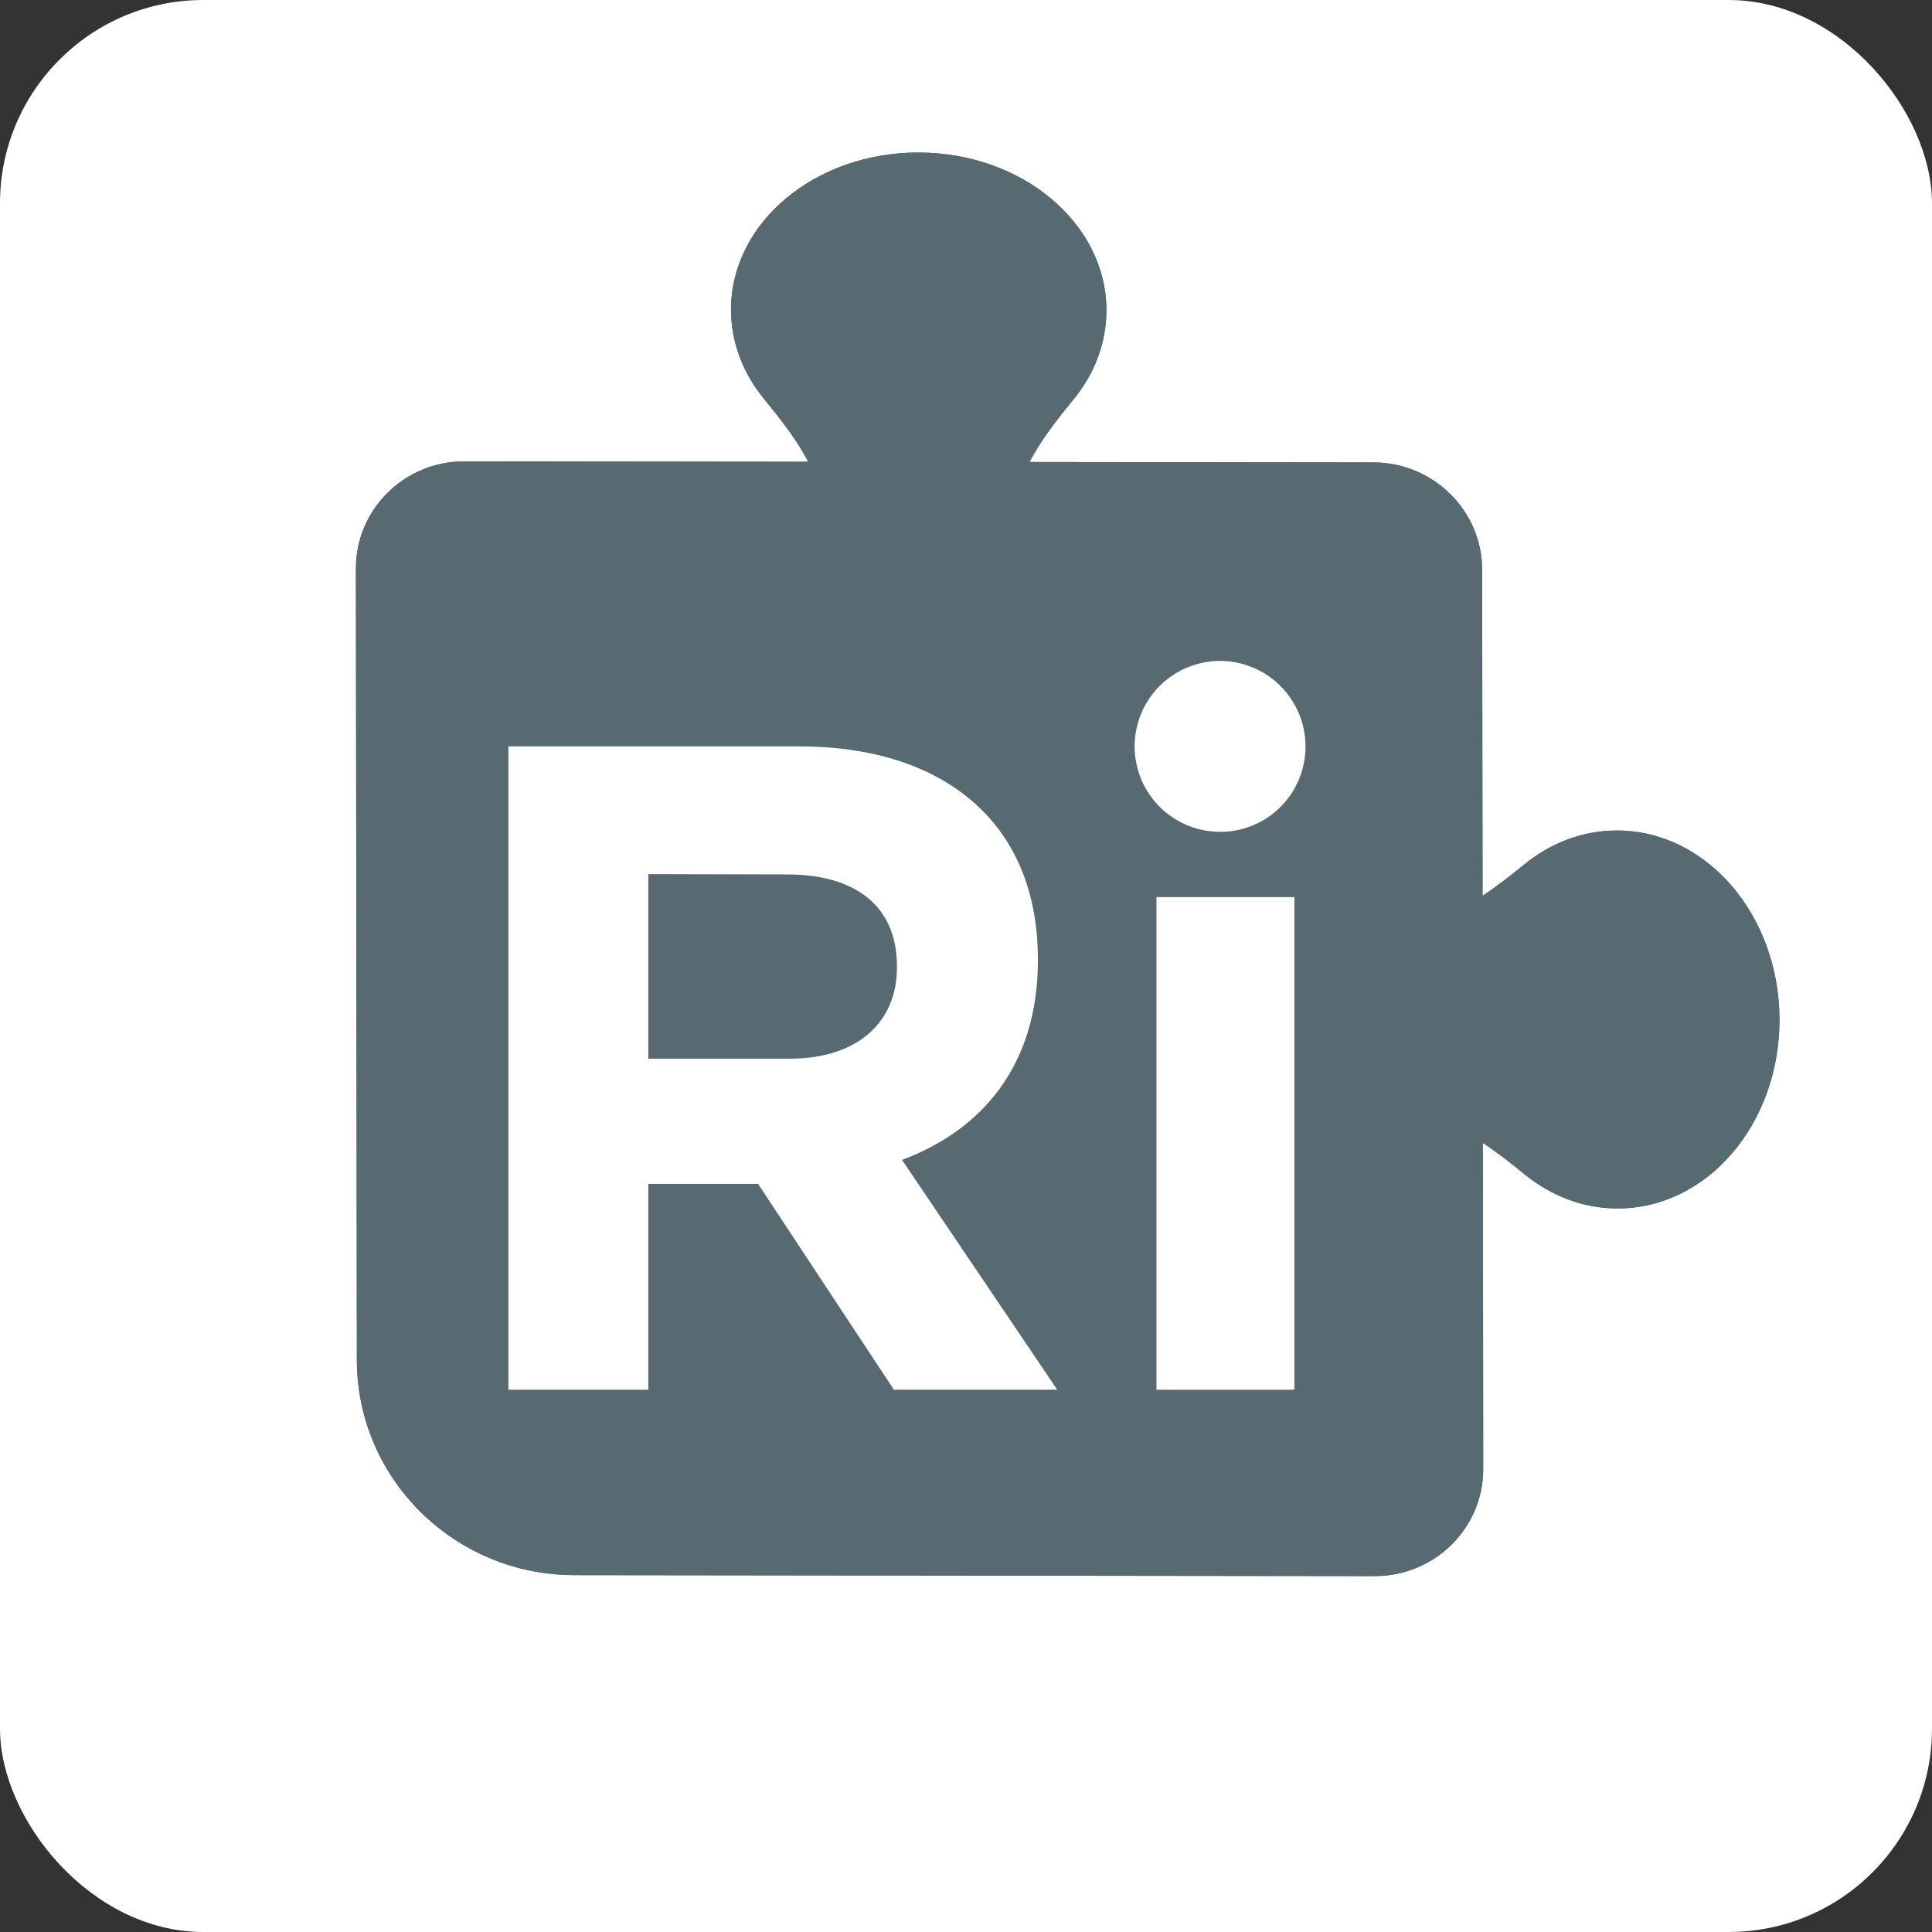
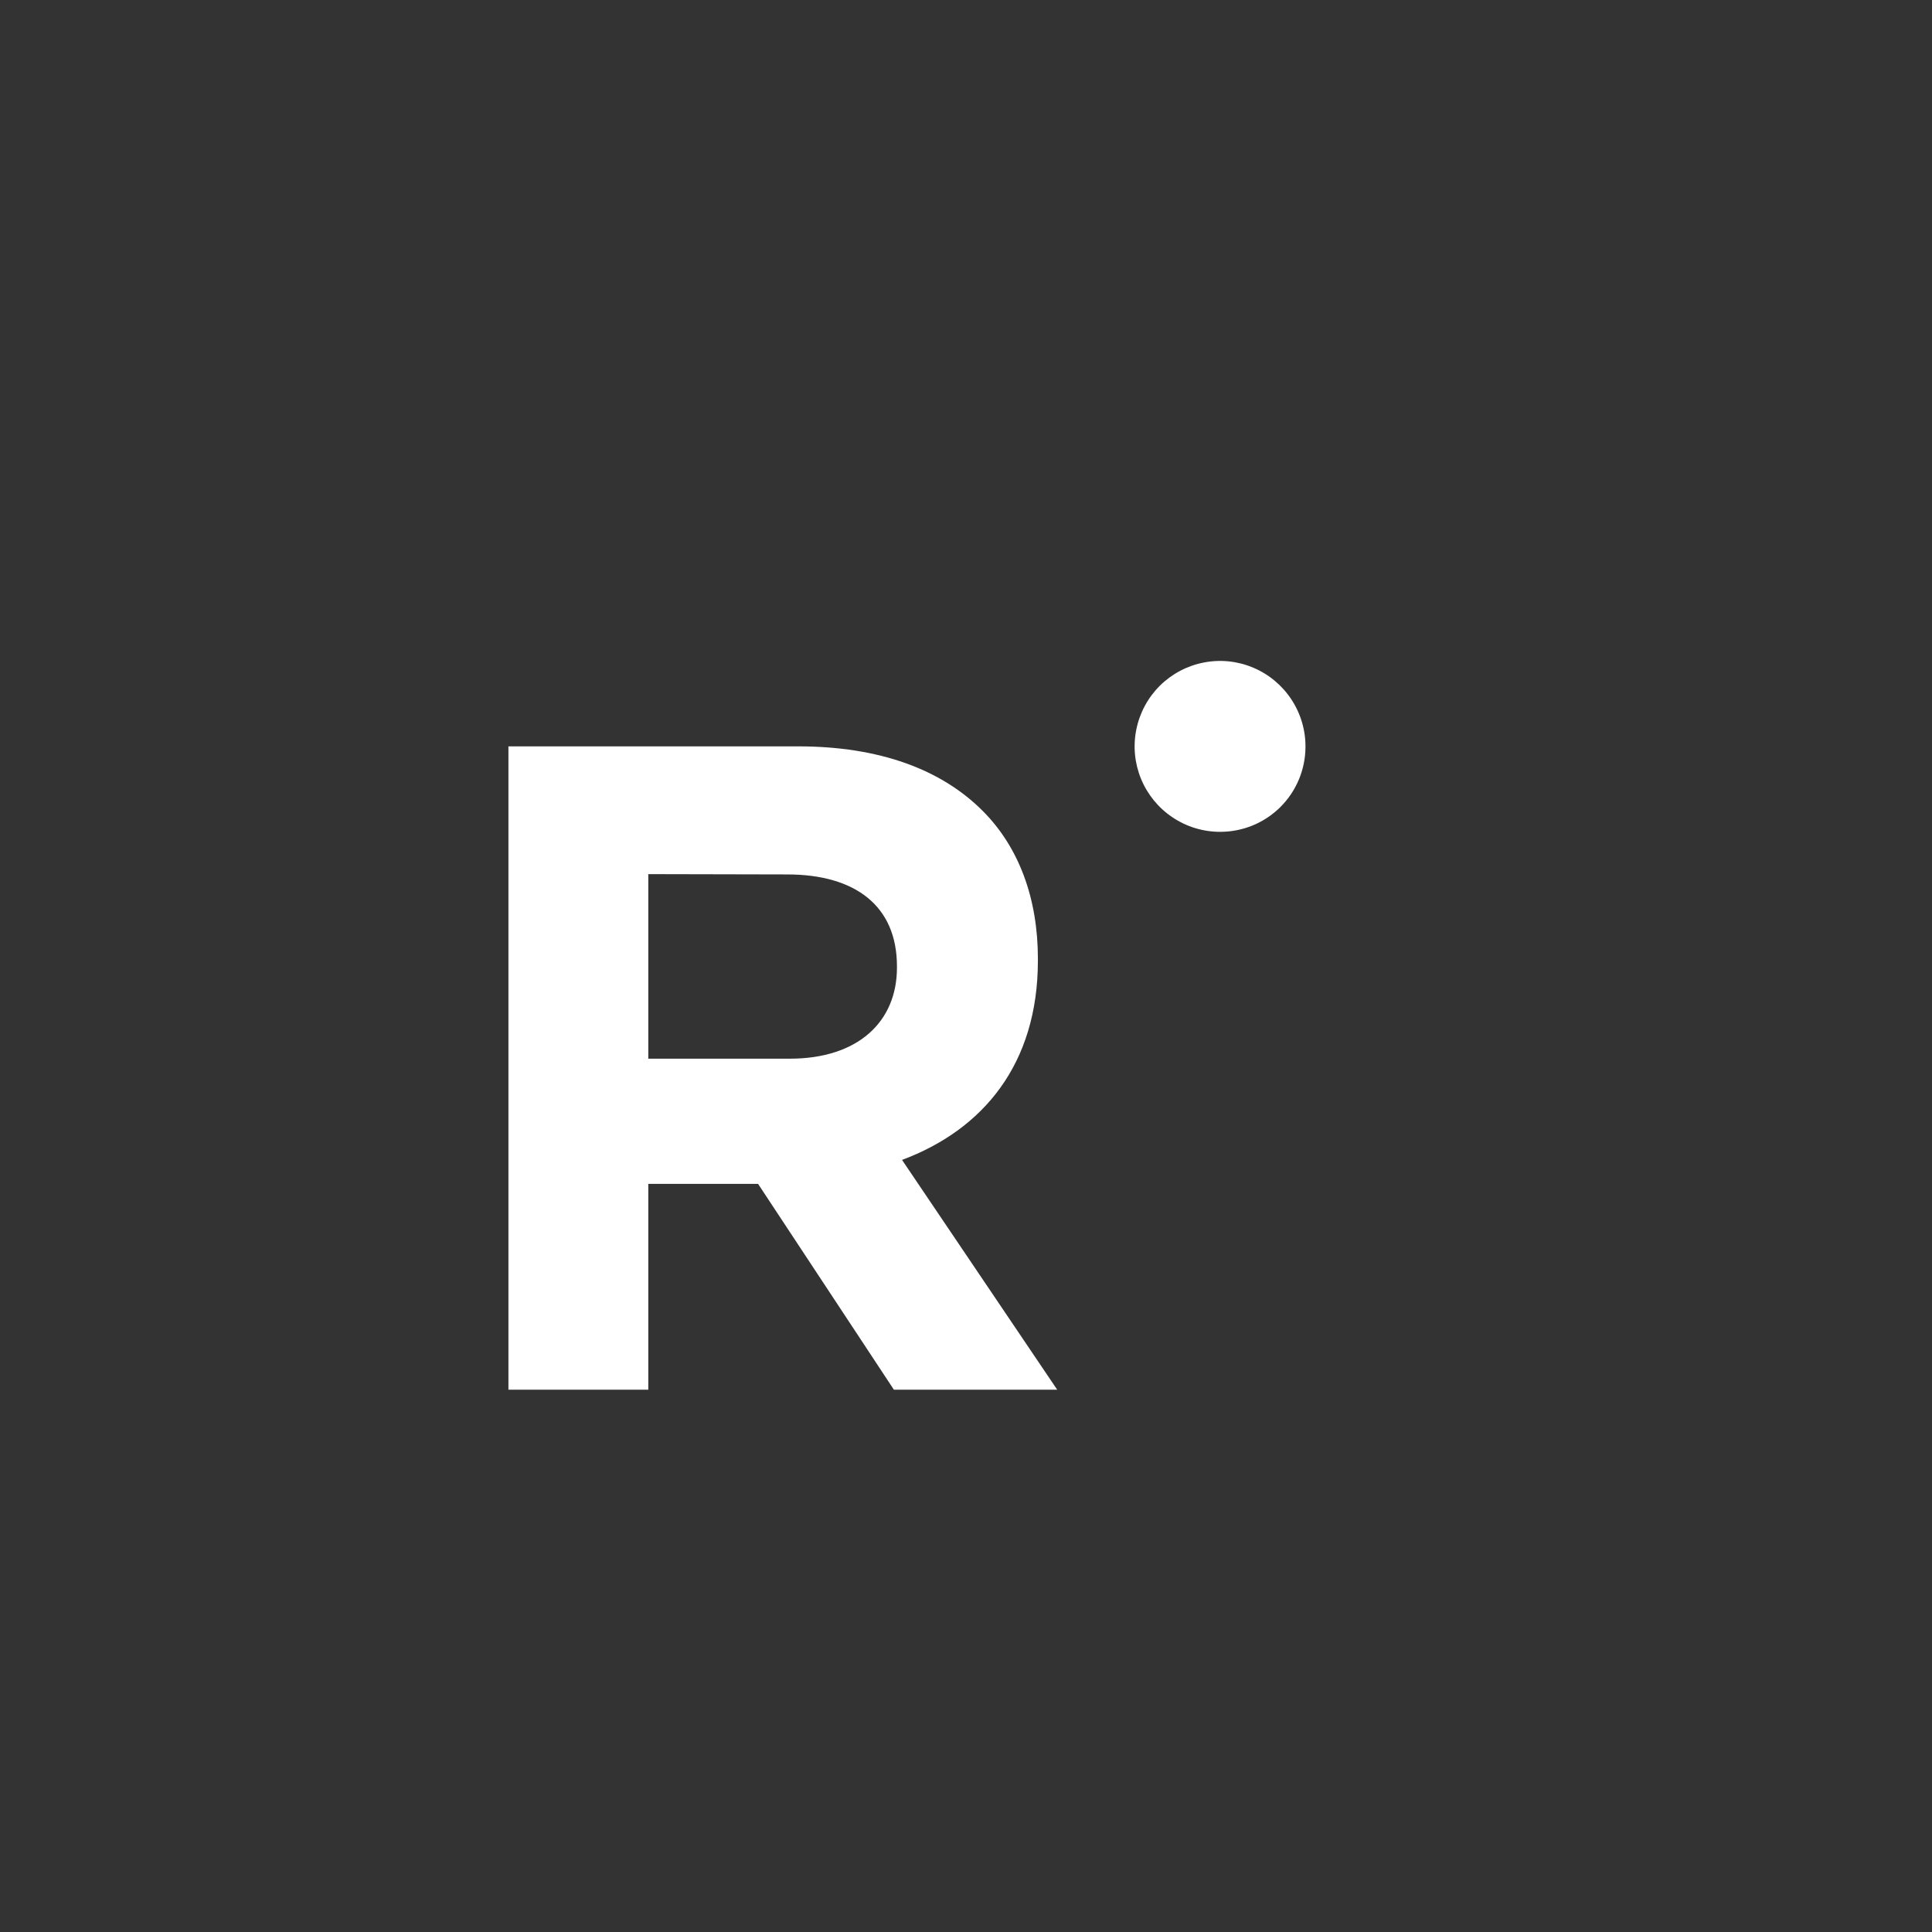
<svg xmlns="http://www.w3.org/2000/svg" width="38" height="38" viewBox="0 0 38 38" fill="none">
  <rect x="0" y="0" width="38" height="38" fill="#333333" stroke="none" />
-   <rect width="38" height="38" rx="4" fill="white" />
-   <path d="M18.066 3C20.105 3.002 21.76 4.391 21.762 6.102C21.762 6.753 21.524 7.357 21.115 7.855C20.799 8.241 20.478 8.649 20.249 9.087L27.013 9.095C28.193 9.097 29.151 10.044 29.152 11.21L29.16 17.618C29.445 17.431 29.718 17.217 29.979 17.004C30.496 16.582 31.126 16.334 31.806 16.335C33.568 16.337 34.998 18.003 35 20.056C35.002 22.109 33.577 23.771 31.815 23.769C31.135 23.769 30.505 23.52 29.986 23.097C29.724 22.883 29.451 22.668 29.166 22.481L29.173 28.89C29.175 30.057 28.219 31.001 27.039 31L11.297 30.981C8.937 30.979 7.022 29.085 7.019 26.751L7 11.184C6.999 10.017 7.954 9.073 9.134 9.074L15.898 9.082C15.668 8.643 15.346 8.235 15.029 7.848C14.619 7.349 14.379 6.745 14.378 6.093C14.376 4.383 16.027 2.998 18.066 3Z" fill="#576A72" />
-   <path d="M18.066 3C20.105 3.002 21.76 4.391 21.762 6.102C21.762 6.753 21.524 7.357 21.115 7.855C20.799 8.241 20.478 8.649 20.249 9.087L27.013 9.095C28.193 9.097 29.151 10.044 29.152 11.21L29.16 17.618C29.445 17.431 29.718 17.217 29.979 17.004C30.496 16.582 31.126 16.334 31.806 16.335C33.568 16.337 34.998 18.003 35 20.056C35.002 22.109 33.577 23.771 31.815 23.769C31.135 23.769 30.505 23.52 29.986 23.097C29.724 22.883 29.451 22.668 29.166 22.481L29.173 28.89C29.175 30.057 28.219 31.001 27.039 31L11.297 30.981C8.937 30.979 7.022 29.085 7.019 26.751L7 11.184C6.999 10.017 7.954 9.073 9.134 9.074L15.898 9.082C15.668 8.643 15.346 8.235 15.029 7.848C14.619 7.349 14.379 6.745 14.378 6.093C14.376 4.383 16.027 2.998 18.066 3Z" fill="#576A72" />
  <path d="M25.677 14.694C25.68 14.361 25.583 14.035 25.4 13.757C25.217 13.479 24.956 13.261 24.649 13.132C24.342 13.002 24.004 12.967 23.677 13.031C23.35 13.094 23.05 13.253 22.813 13.487C22.577 13.722 22.416 14.021 22.35 14.348C22.284 14.674 22.316 15.012 22.443 15.32C22.57 15.628 22.785 15.891 23.062 16.076C23.338 16.262 23.664 16.361 23.997 16.361C24.441 16.362 24.867 16.188 25.182 15.875C25.497 15.562 25.675 15.137 25.677 14.694Z" fill="white" />
-   <path d="M25.459 17.645H22.746V27.334H25.459V17.645Z" fill="white" />
  <path fill-rule="evenodd" clip-rule="evenodd" d="M14.91 23.285L17.582 27.334H20.794L17.742 22.814C19.331 22.221 20.414 20.935 20.414 18.893V18.856C20.414 17.668 20.039 16.669 19.343 15.964C18.522 15.131 17.29 14.68 15.701 14.68H10V27.334H12.751V23.285H14.91ZM15.482 17.199C16.818 17.199 17.642 17.814 17.642 19.007V19.032C17.642 20.098 16.874 20.823 15.535 20.823H12.751V17.193L15.482 17.199Z" fill="white" />
</svg>